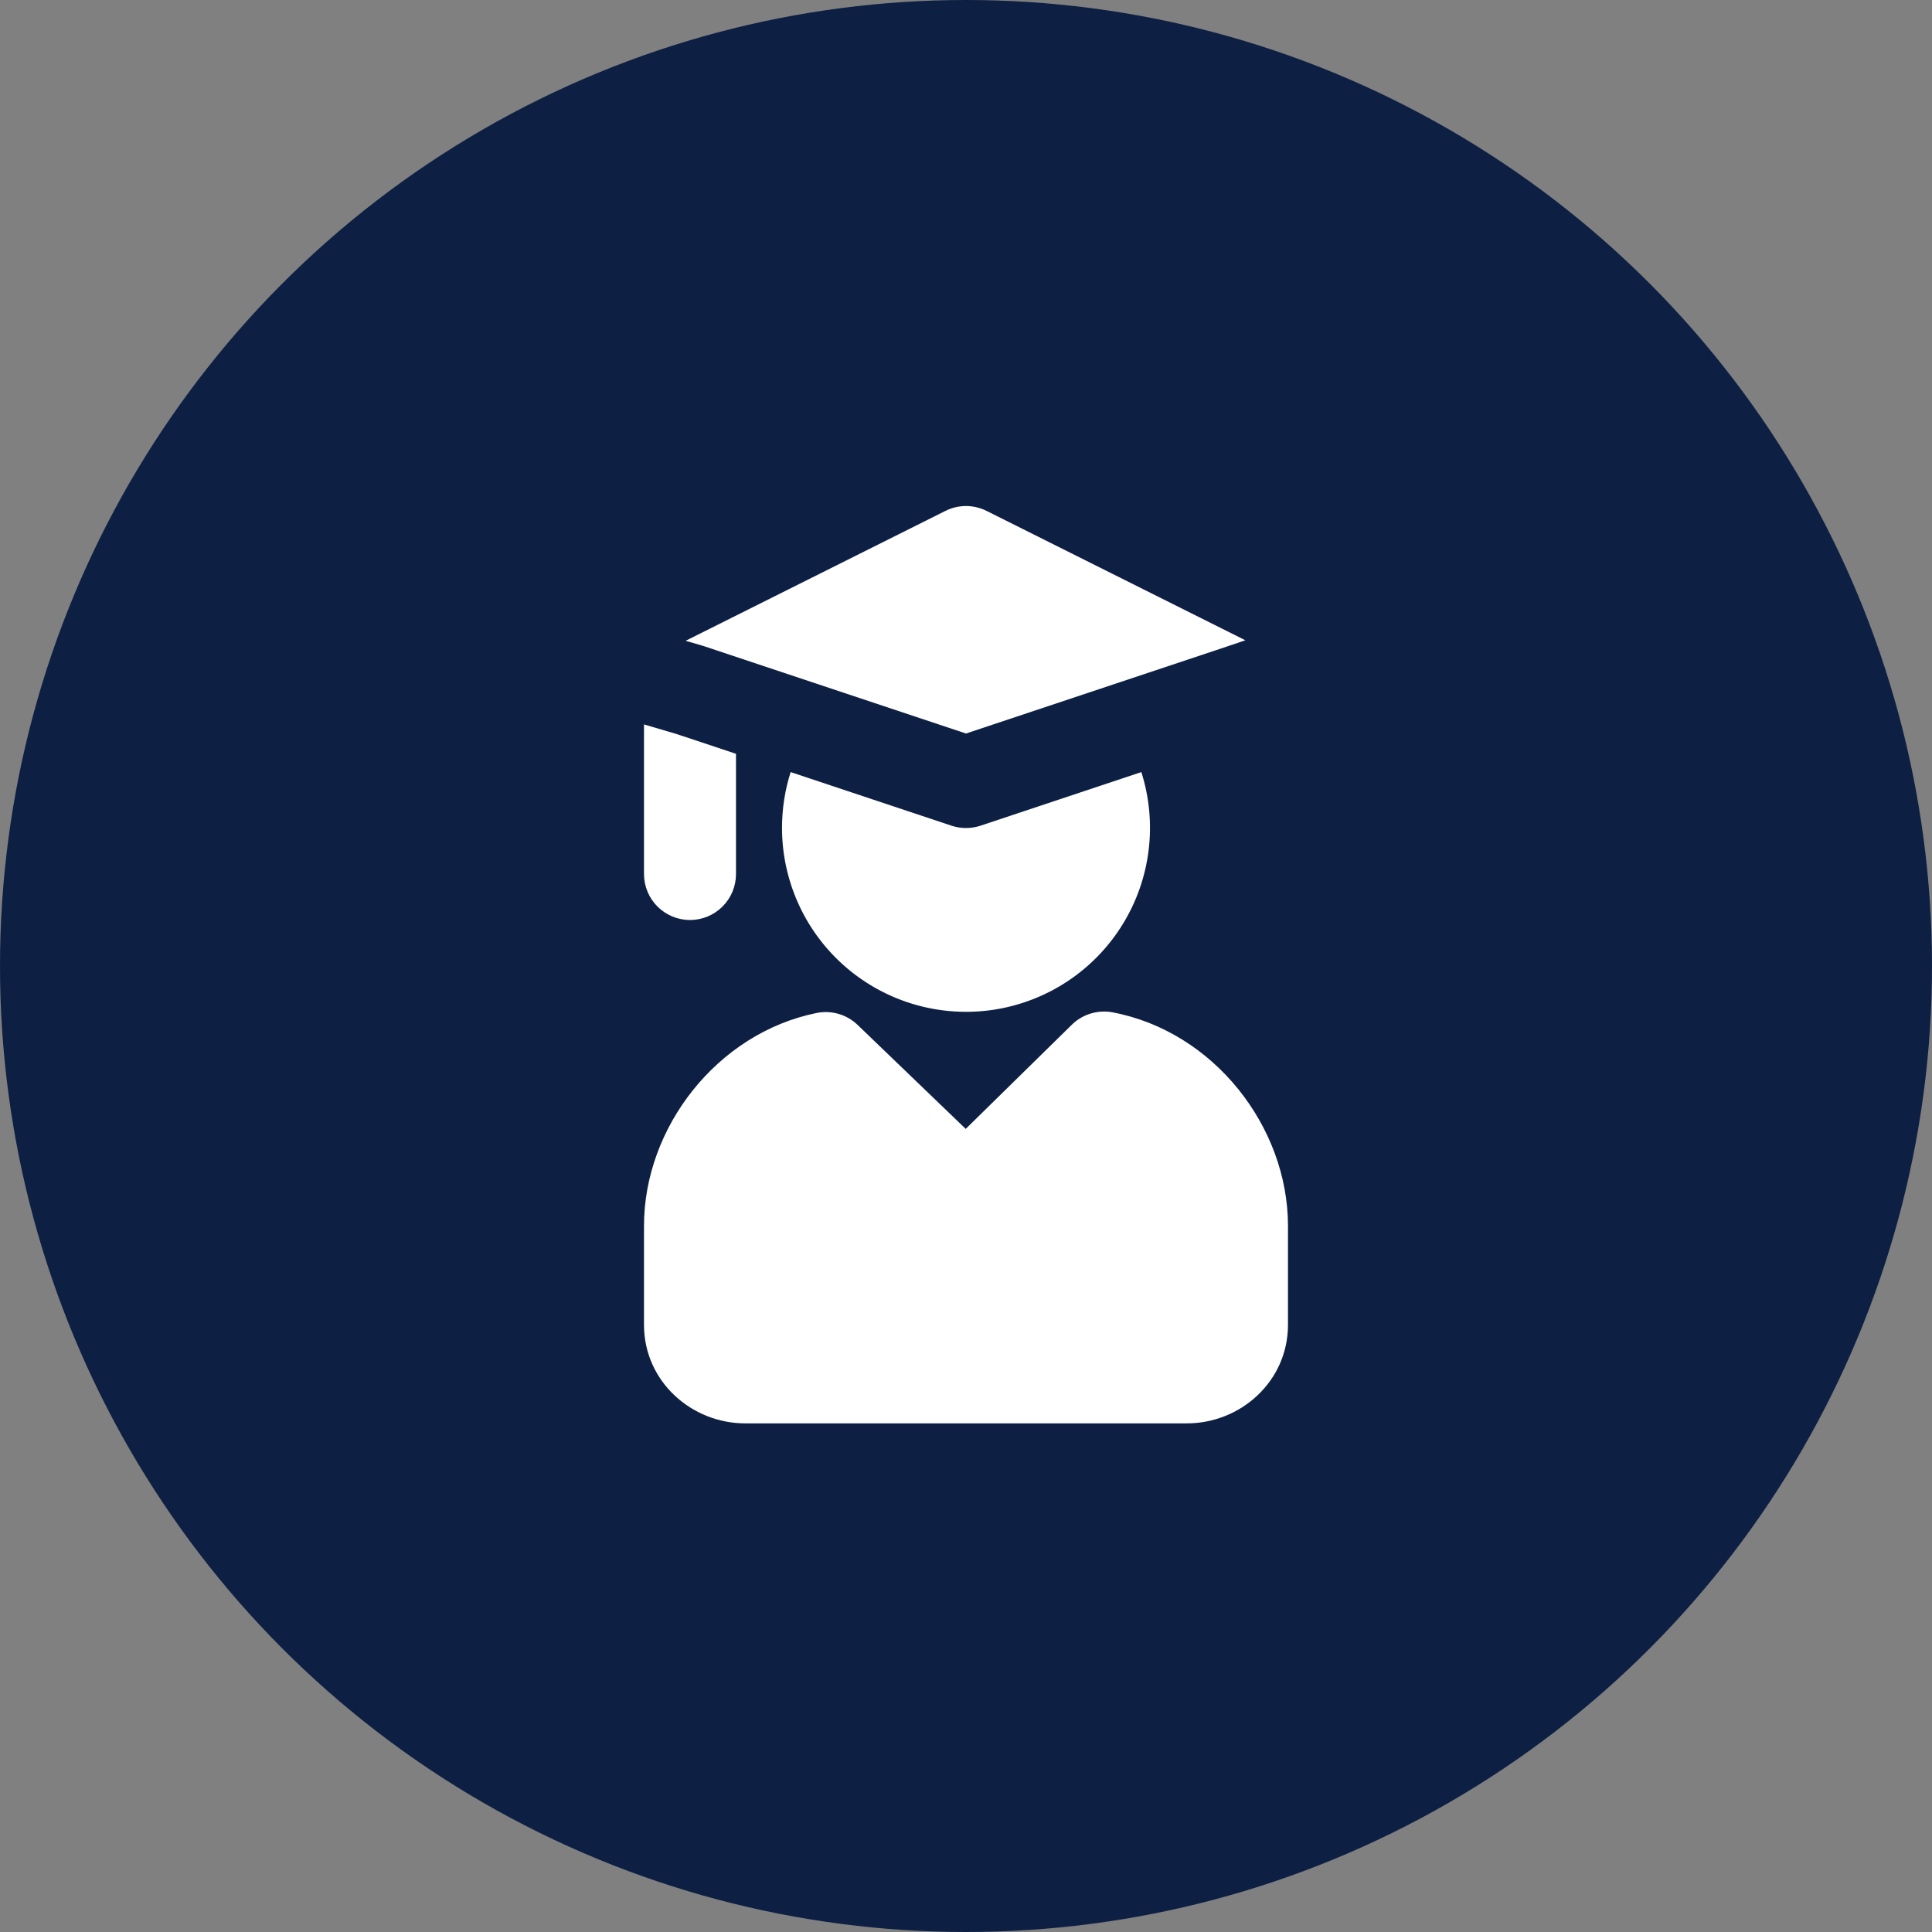
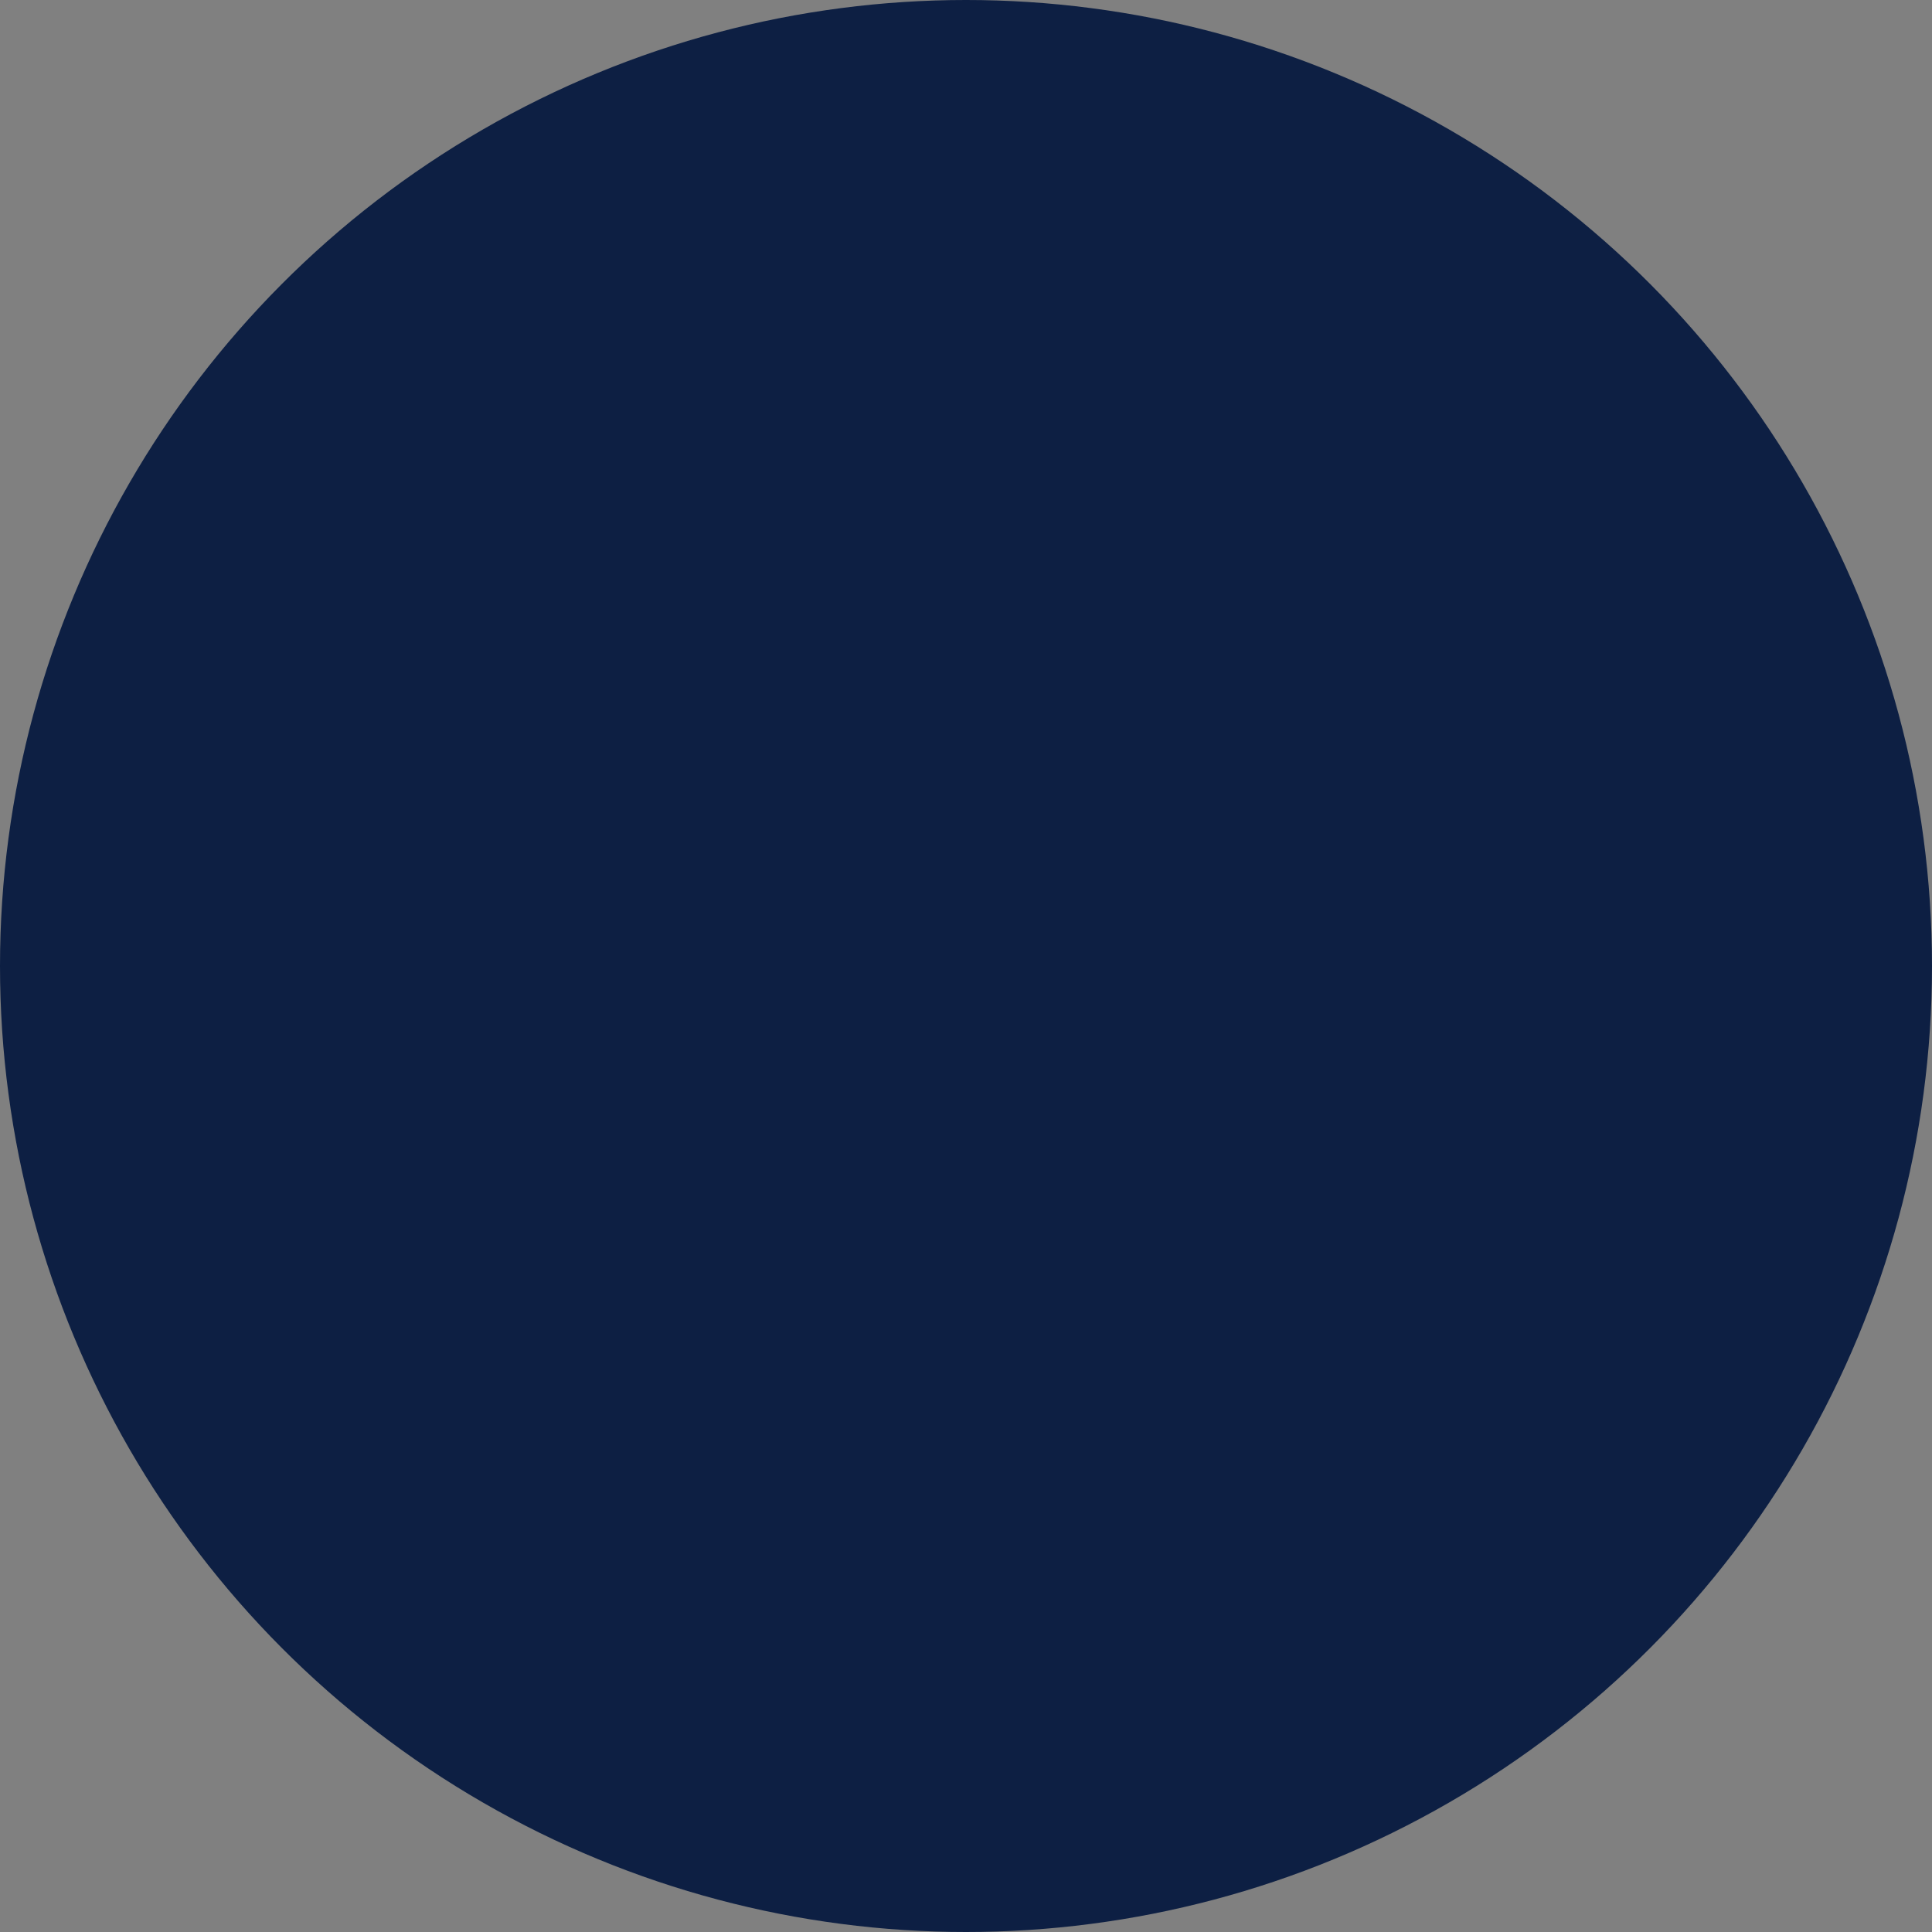
<svg xmlns="http://www.w3.org/2000/svg" width="76" height="76" viewBox="0 0 76 76" fill="none">
  <rect x="0" y="0" width="76" height="76" fill="#808080" stroke="none" />
  <circle cx="38" cy="38" r="38" fill="#0D1F43" />
-   <path d="M38.809 20.097C38.558 19.972 38.281 19.906 38 19.906C37.719 19.906 37.442 19.972 37.191 20.097L26.971 25.207L27.653 25.406L27.715 25.426L38 28.855L48.278 25.428L48.989 25.187L38.809 20.097ZM25.333 34.382V28.497L26.6 28.87L28.952 29.653V34.382C28.952 34.861 28.762 35.322 28.422 35.661C28.083 36 27.623 36.191 27.143 36.191C26.663 36.191 26.203 36 25.863 35.661C25.524 35.322 25.333 34.861 25.333 34.382ZM30.762 32.572C30.762 31.805 30.881 31.065 31.102 30.372L37.428 32.48C37.799 32.603 38.2 32.603 38.572 32.48L44.898 30.372C45.214 31.366 45.311 32.418 45.183 33.454C45.055 34.49 44.704 35.486 44.154 36.374C43.605 37.262 42.87 38.02 42 38.597C41.129 39.174 40.145 39.556 39.113 39.717C38.081 39.877 37.027 39.812 36.023 39.527C35.019 39.242 34.088 38.743 33.295 38.065C32.501 37.386 31.864 36.544 31.427 35.596C30.99 34.647 30.763 33.616 30.762 32.572Z" fill="white" />
-   <path d="M42.162 40.311C42.369 40.107 42.623 39.956 42.902 39.871C43.18 39.786 43.475 39.769 43.761 39.822C47.735 40.57 50.666 44.314 50.666 48.224V52.115C50.666 54.34 48.801 55.992 46.686 55.992H29.314C27.201 55.992 25.333 54.339 25.333 52.115V48.224C25.333 44.35 28.21 40.642 32.123 39.848C32.41 39.79 32.706 39.802 32.987 39.884C33.269 39.966 33.526 40.115 33.737 40.318L37.989 44.408L42.162 40.311Z" fill="white" />
</svg>